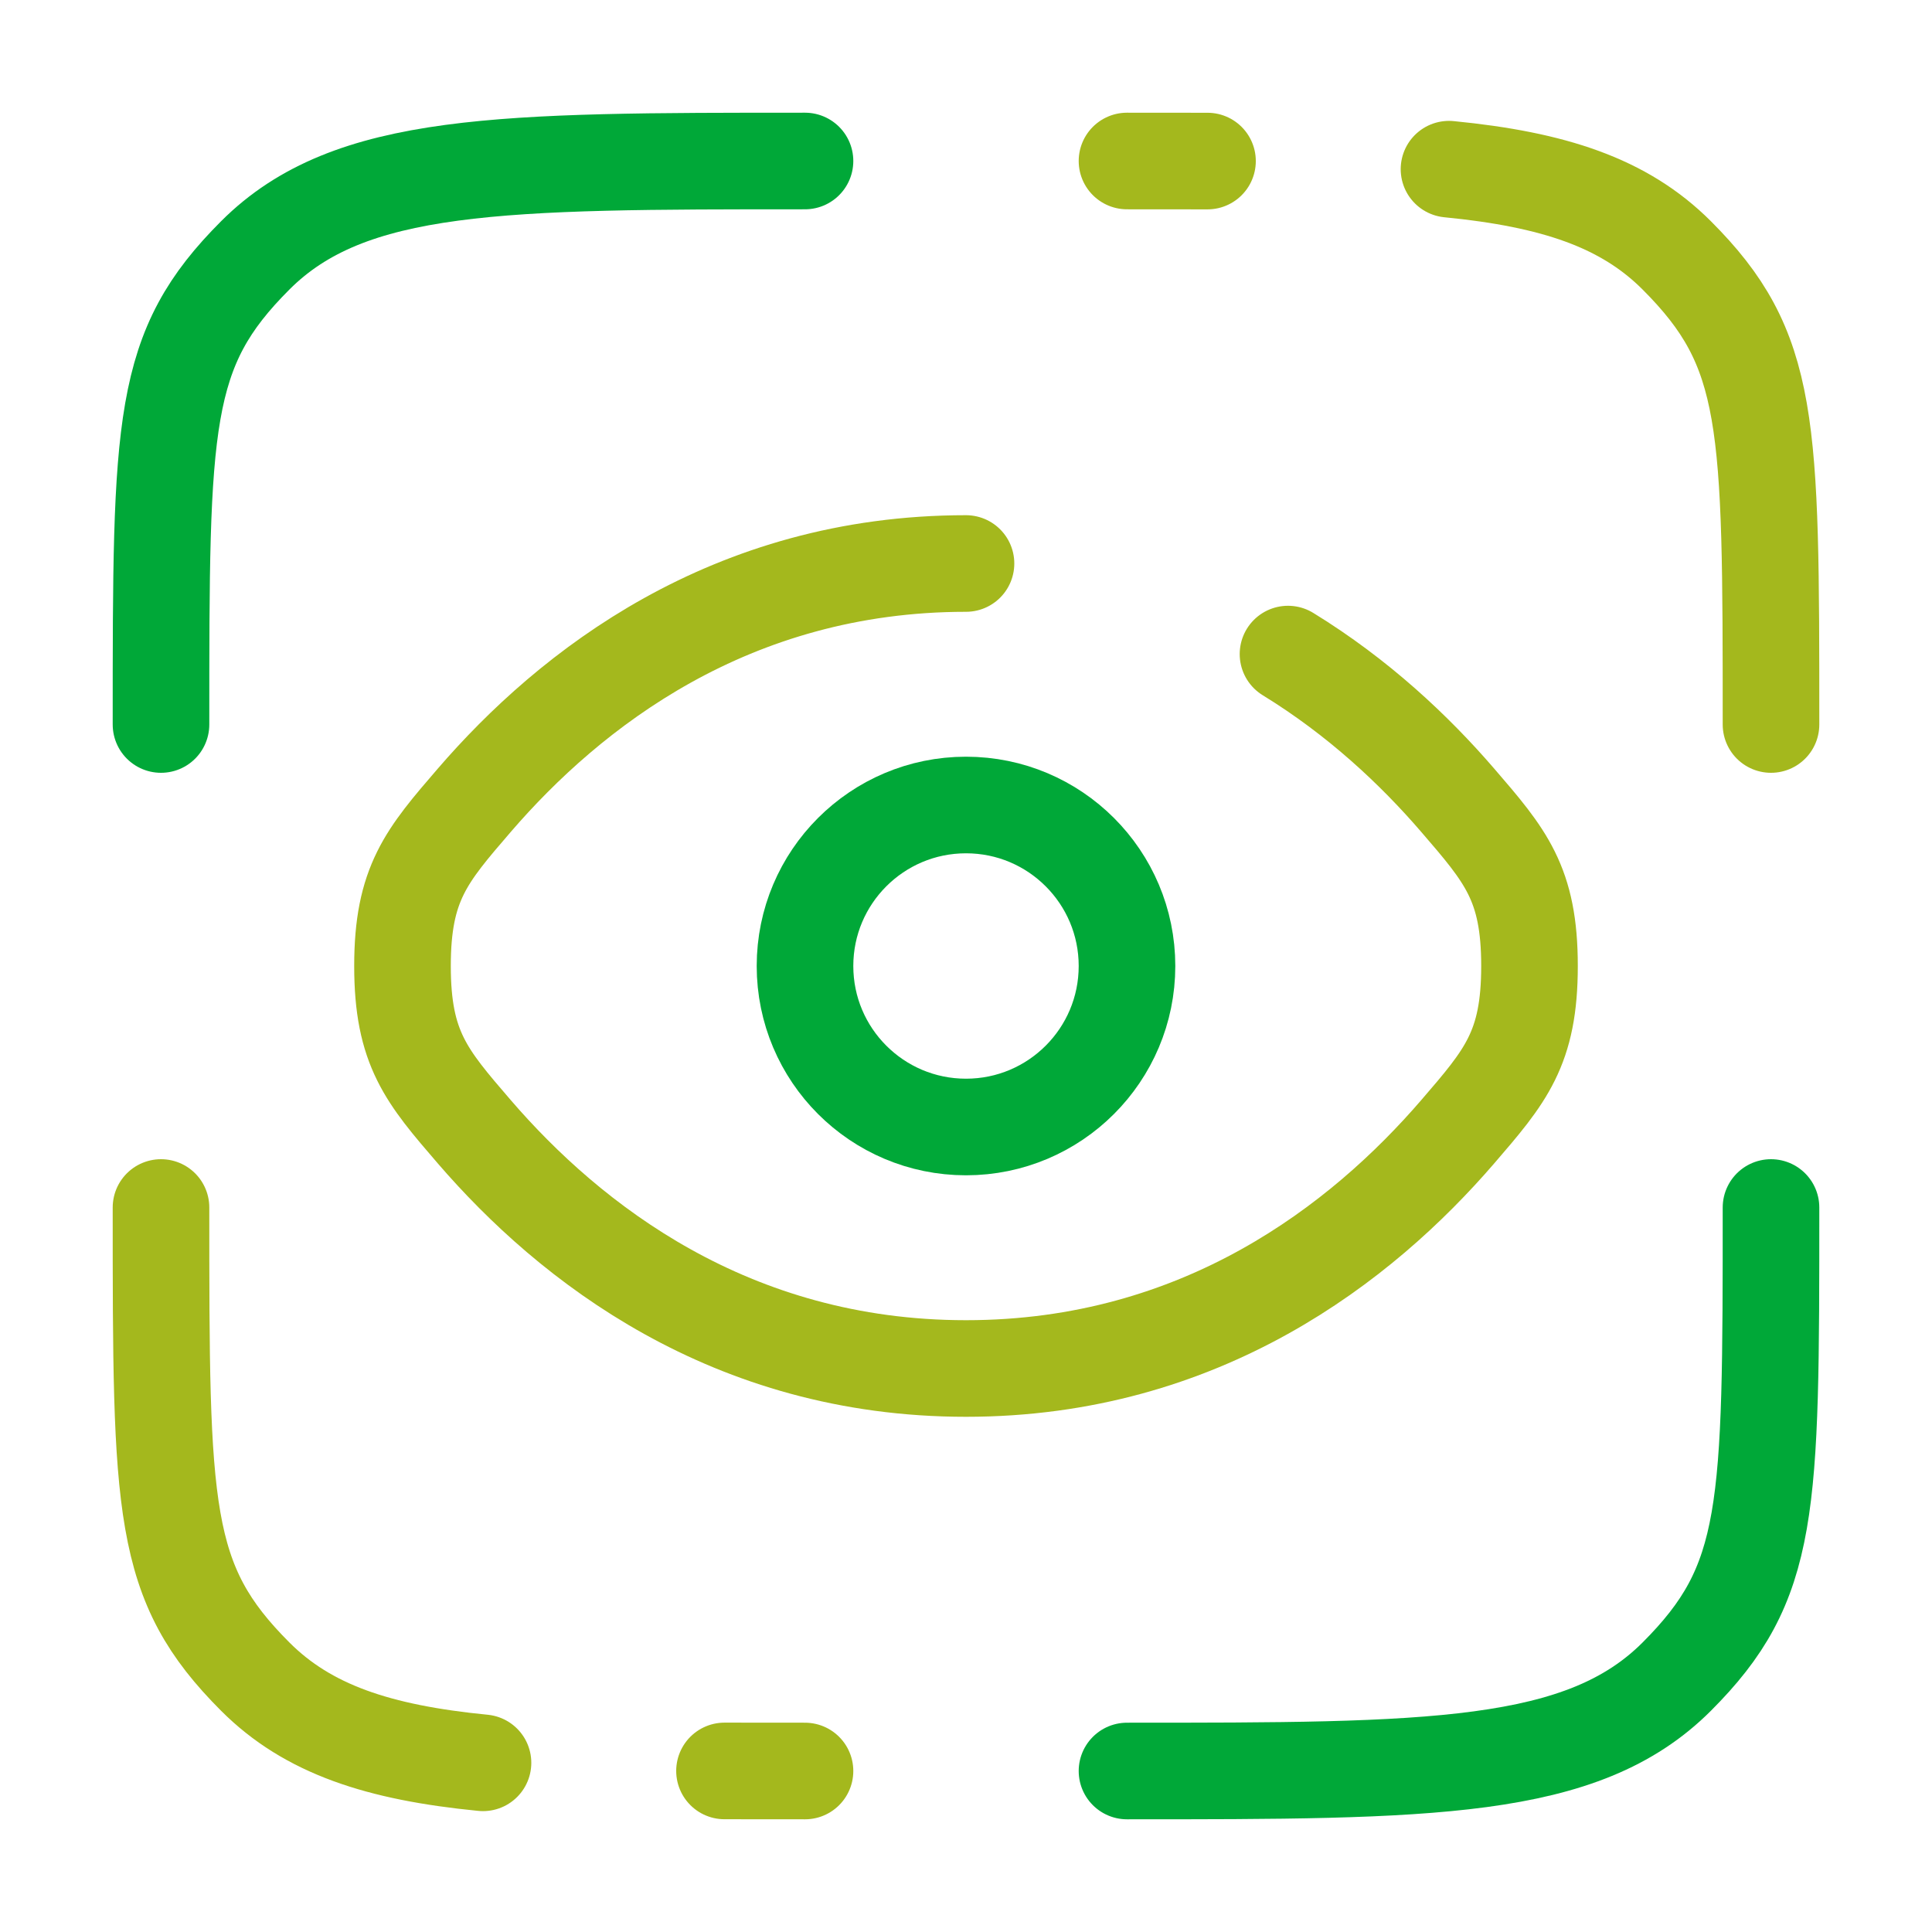
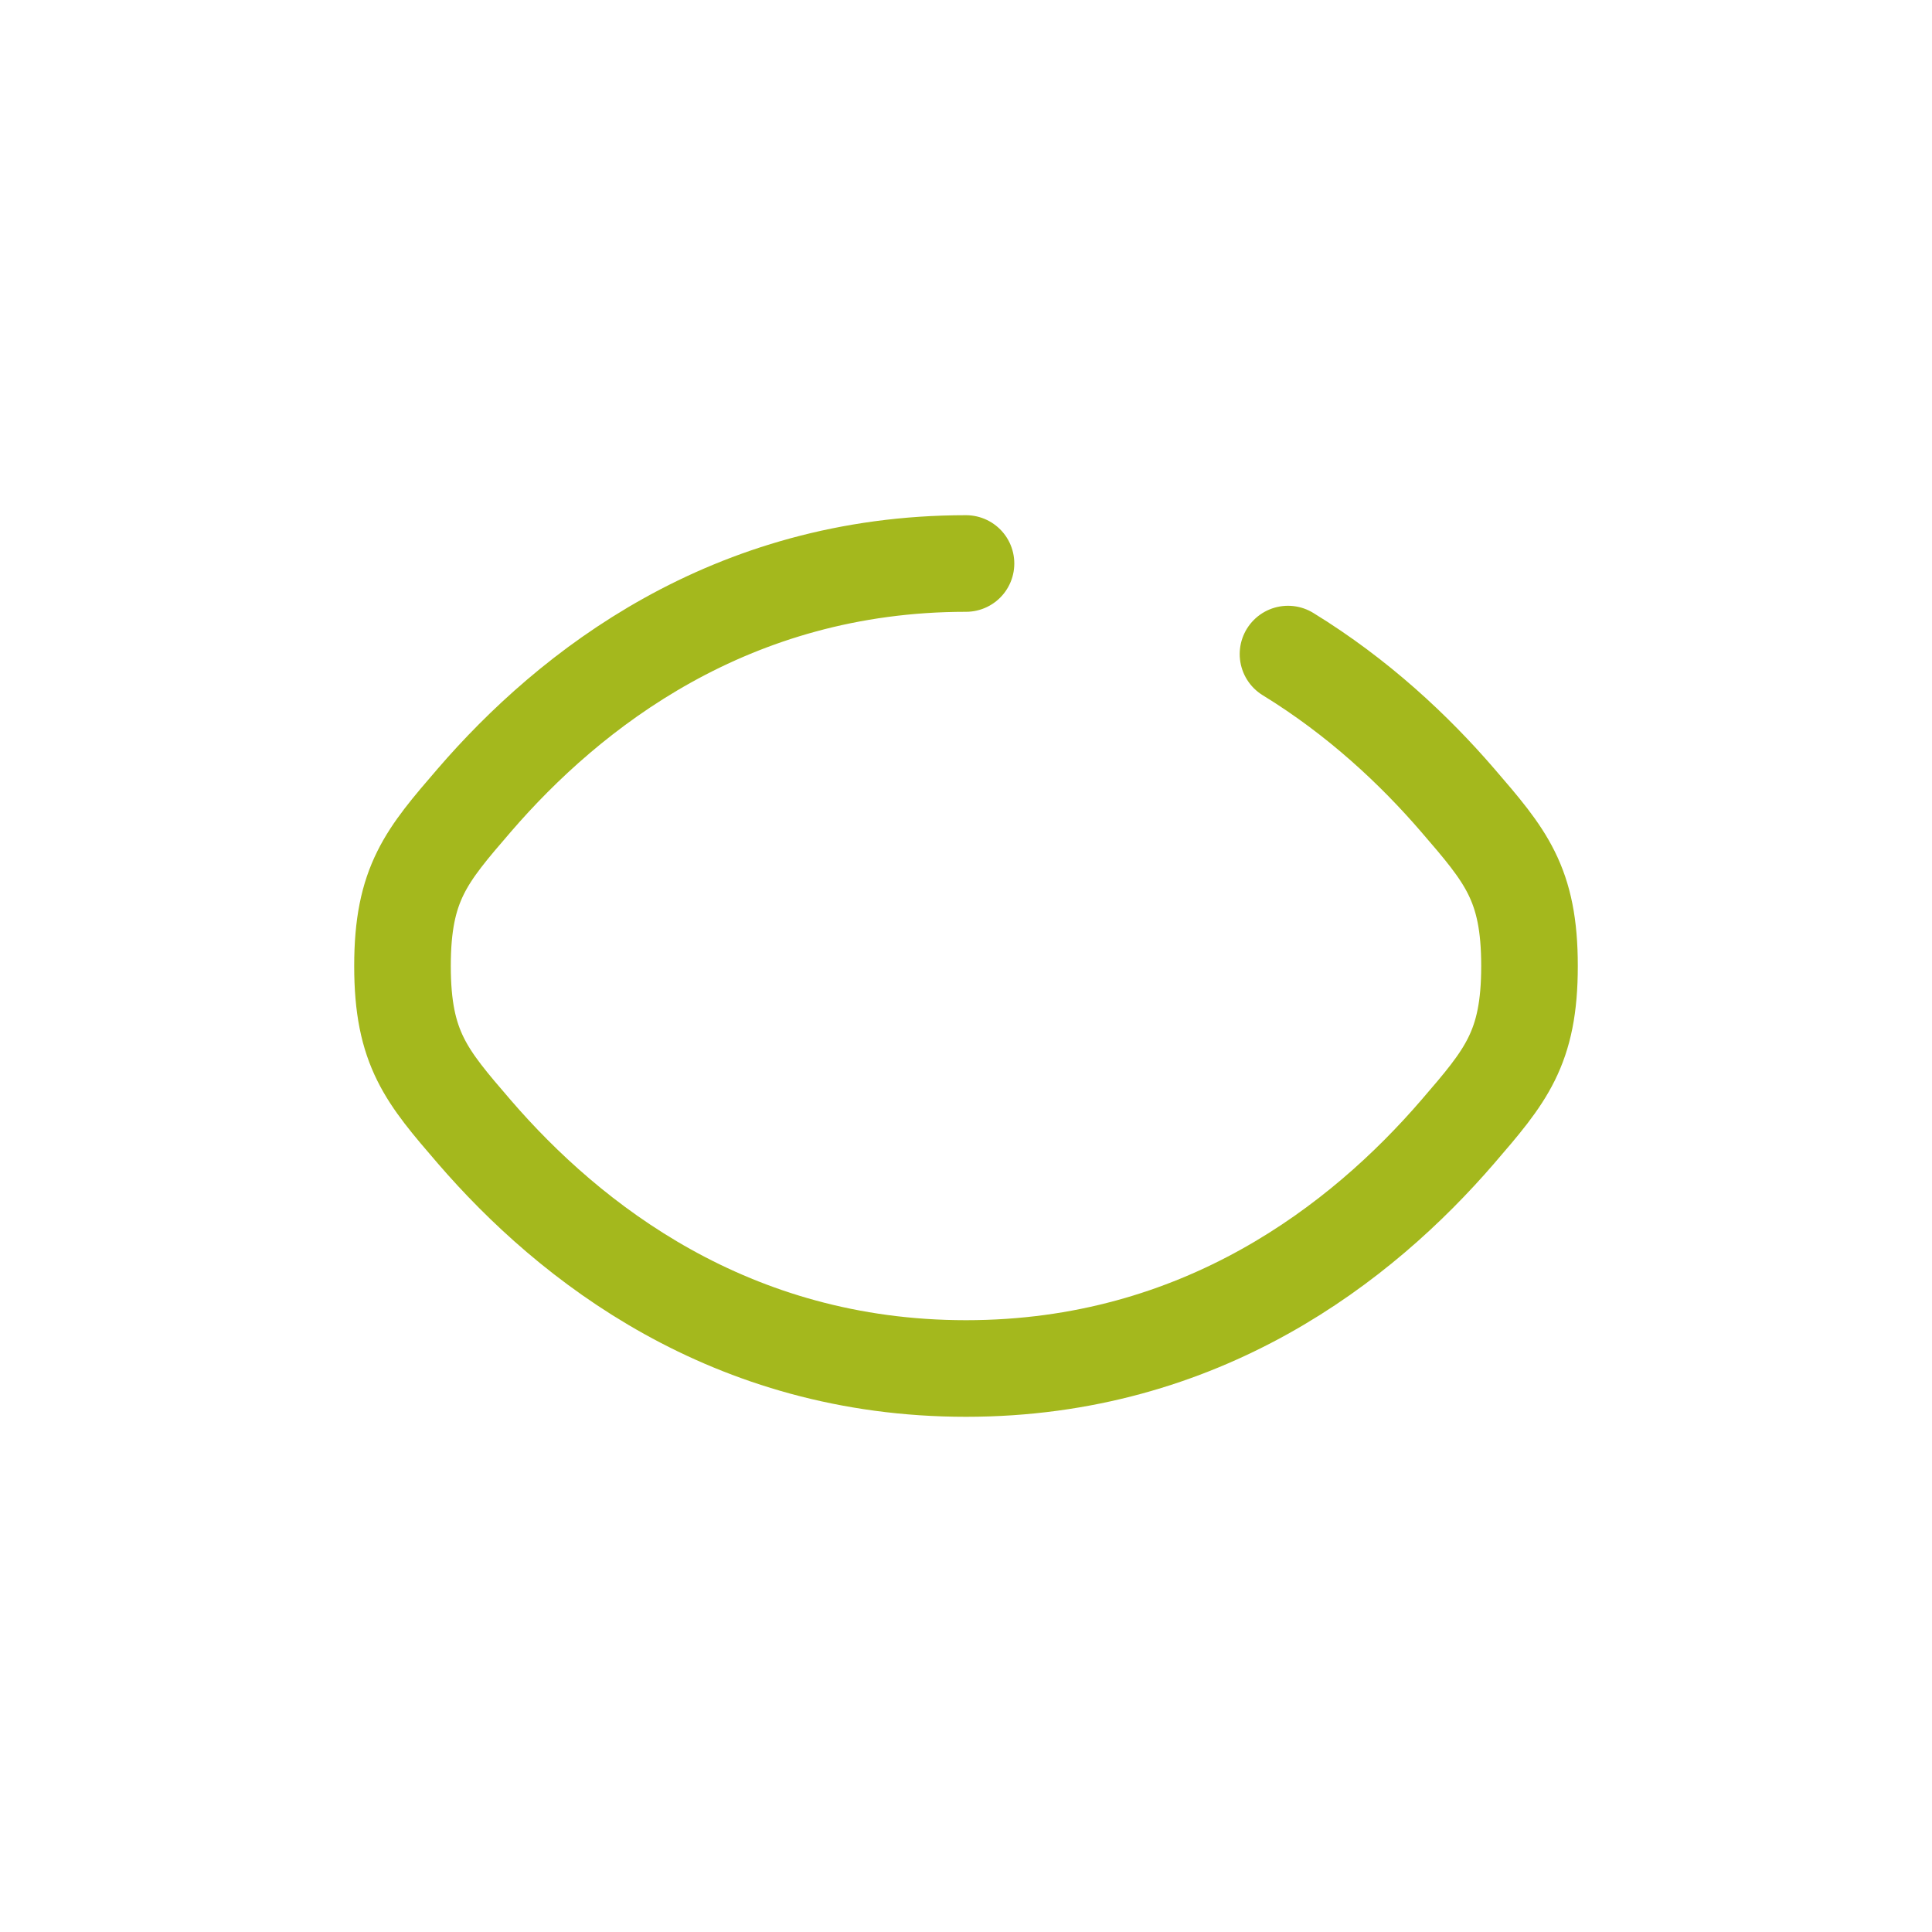
<svg xmlns="http://www.w3.org/2000/svg" width="60" height="60" viewBox="0 0 60 60" fill="none">
-   <path d="M55 37.5C55 46.928 55 49.142 52.071 52.071C49.142 55 44.428 55 35 55" stroke="#00A838" stroke-width="3" stroke-linecap="round" />
-   <path d="M25 5C15.572 5 10.858 5 7.929 7.929C5 10.858 5 13.072 5 22.5" stroke="#00A838" stroke-width="3" stroke-linecap="round" />
  <path d="M30 17.5C22.682 17.5 17.701 21.406 14.731 24.851C13.244 26.576 12.5 27.439 12.5 30C12.5 32.562 13.244 33.424 14.731 35.15C17.701 38.594 22.682 42.5 30 42.5C37.318 42.5 42.299 38.594 45.269 35.15C46.756 33.424 47.5 32.562 47.5 30C47.5 27.439 46.756 26.576 45.269 24.851C43.931 23.298 42.184 21.653 40 20.313" stroke="#A4B81D" stroke-width="3" stroke-linecap="round" />
-   <circle cx="30" cy="30" r="5" stroke="#00A838" stroke-width="3" />
-   <path d="M25 55C24.127 55 23.294 55 22.5 54.998M5 37.5C5 46.928 5 49.142 7.929 52.071C9.562 53.704 11.75 54.427 15 54.746" stroke="#A4B81D" stroke-width="3" stroke-linecap="round" />
-   <path d="M35 5C35.873 5 36.706 5 37.5 5.002M55 22.5C55 13.072 55 10.858 52.071 7.929C50.438 6.296 48.25 5.573 45 5.254" stroke="#A4B81D" stroke-width="3" stroke-linecap="round" />
</svg>